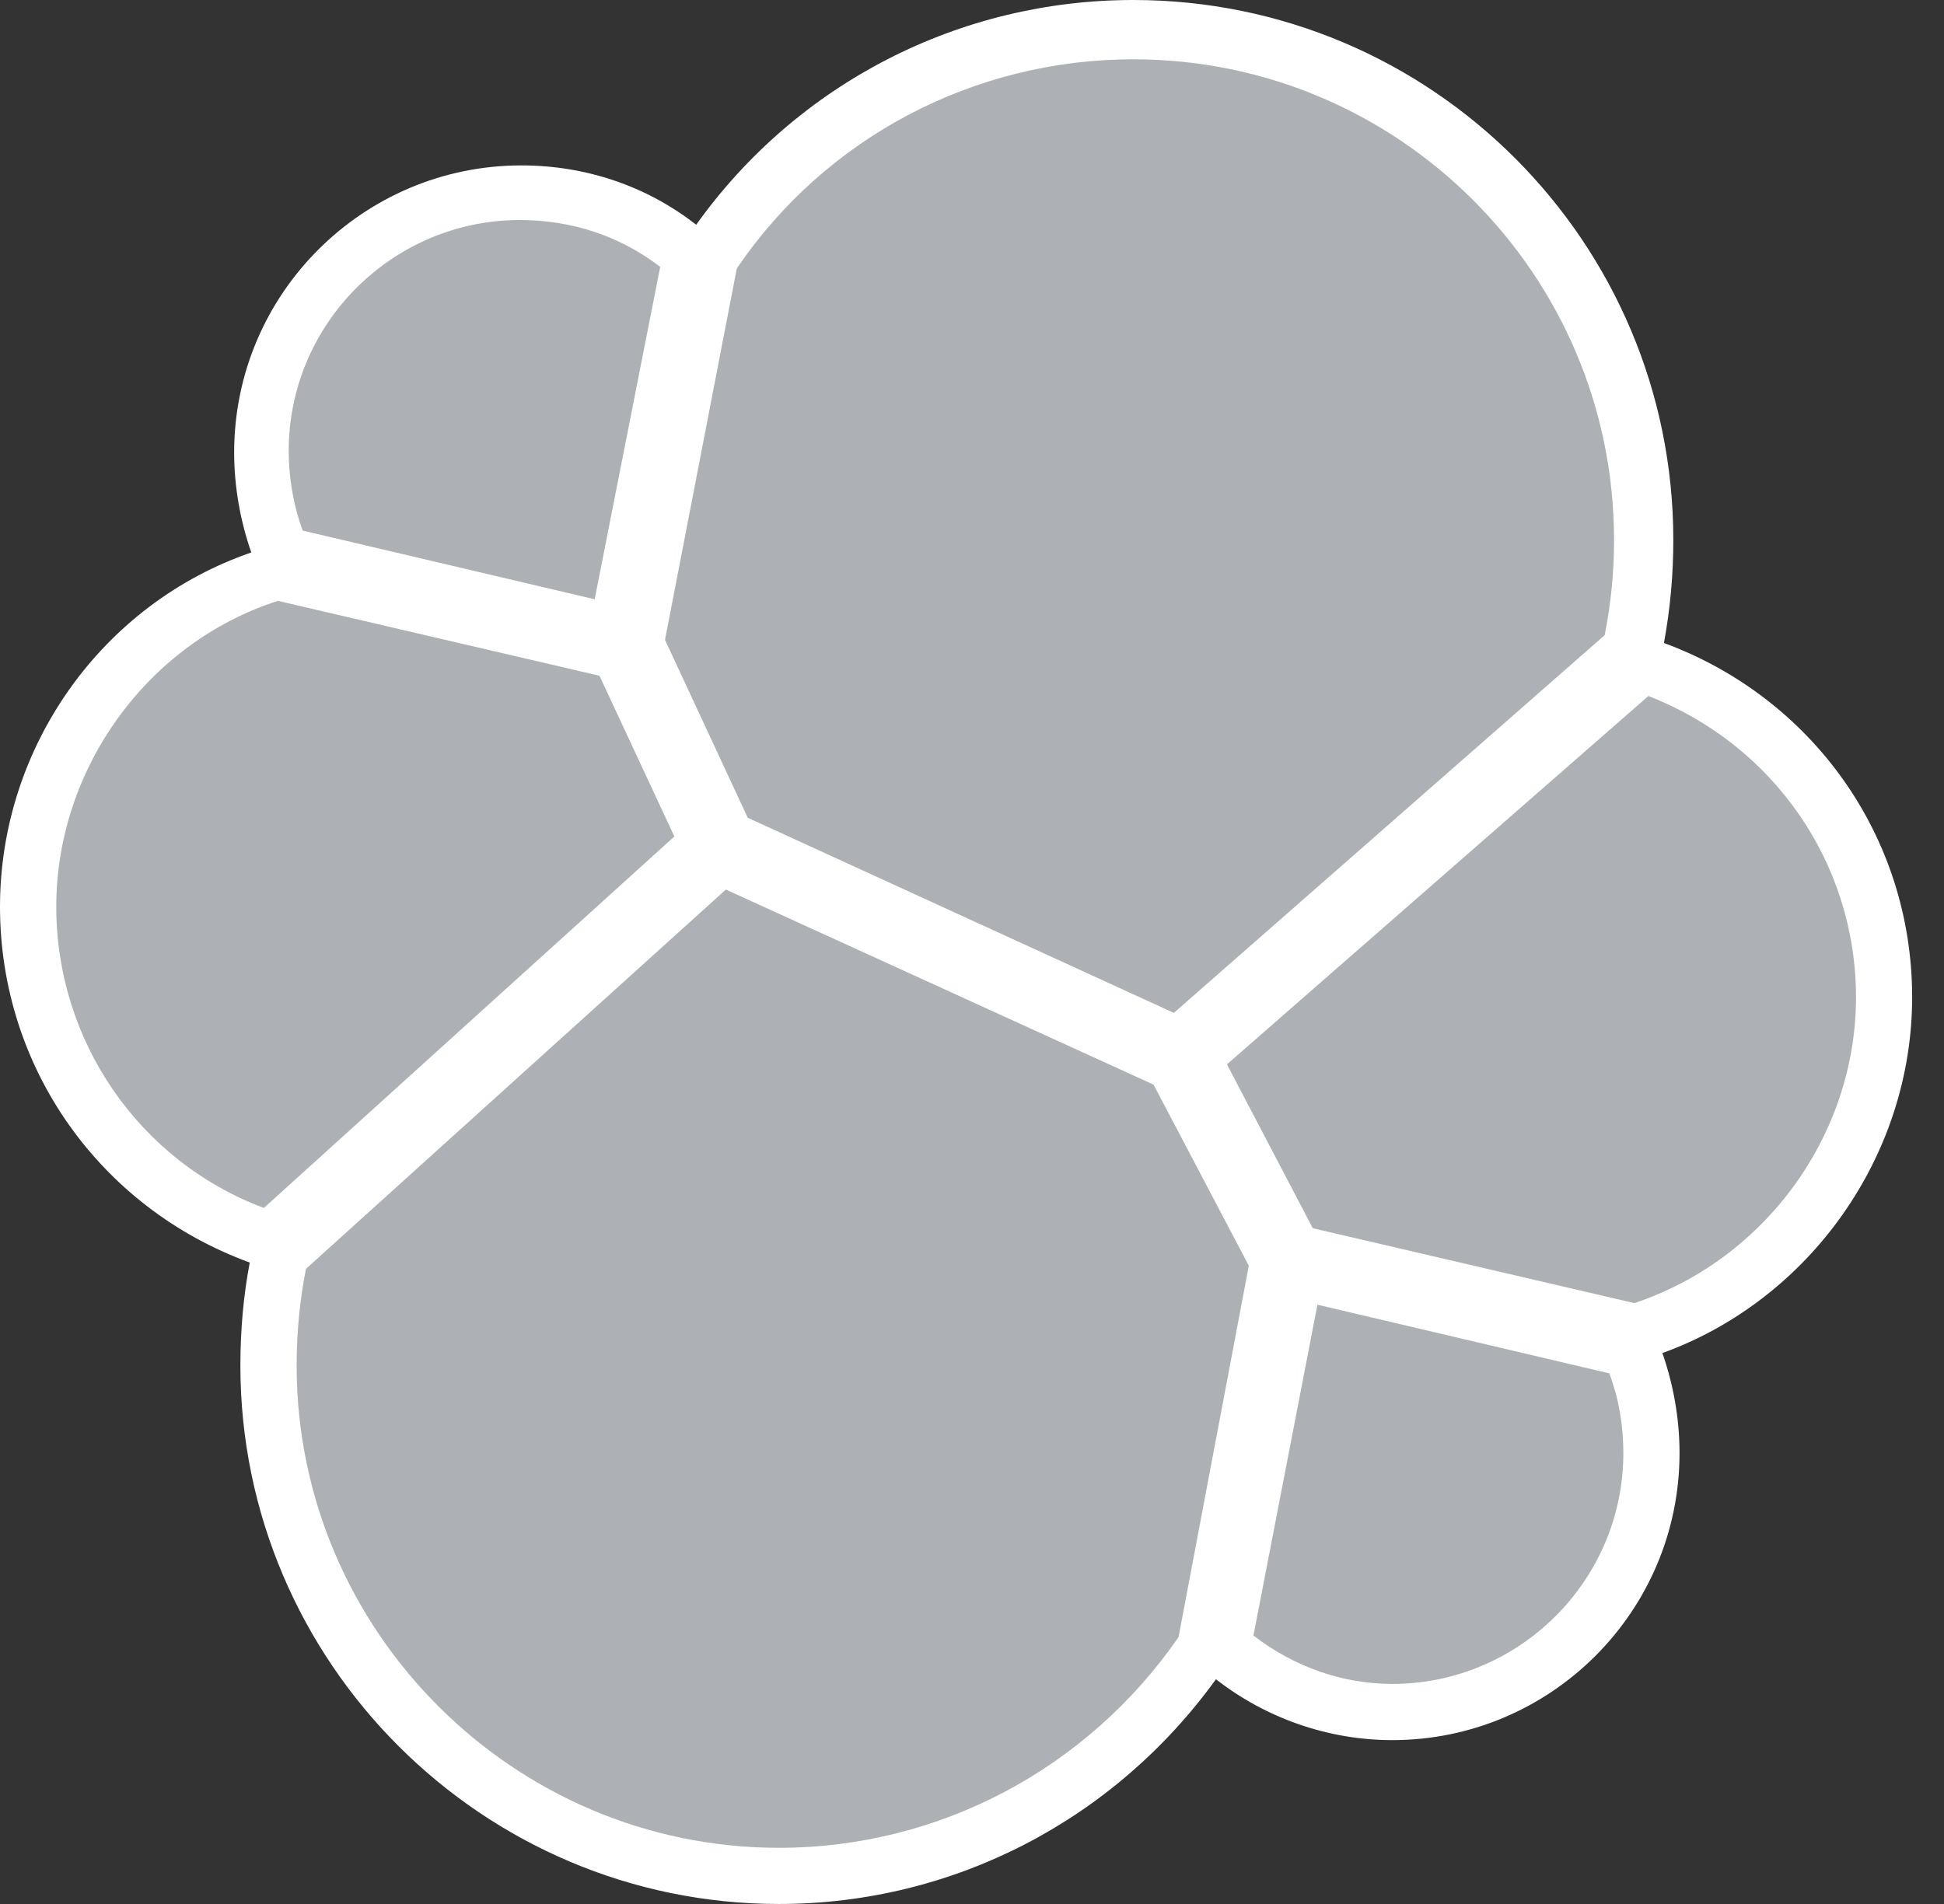
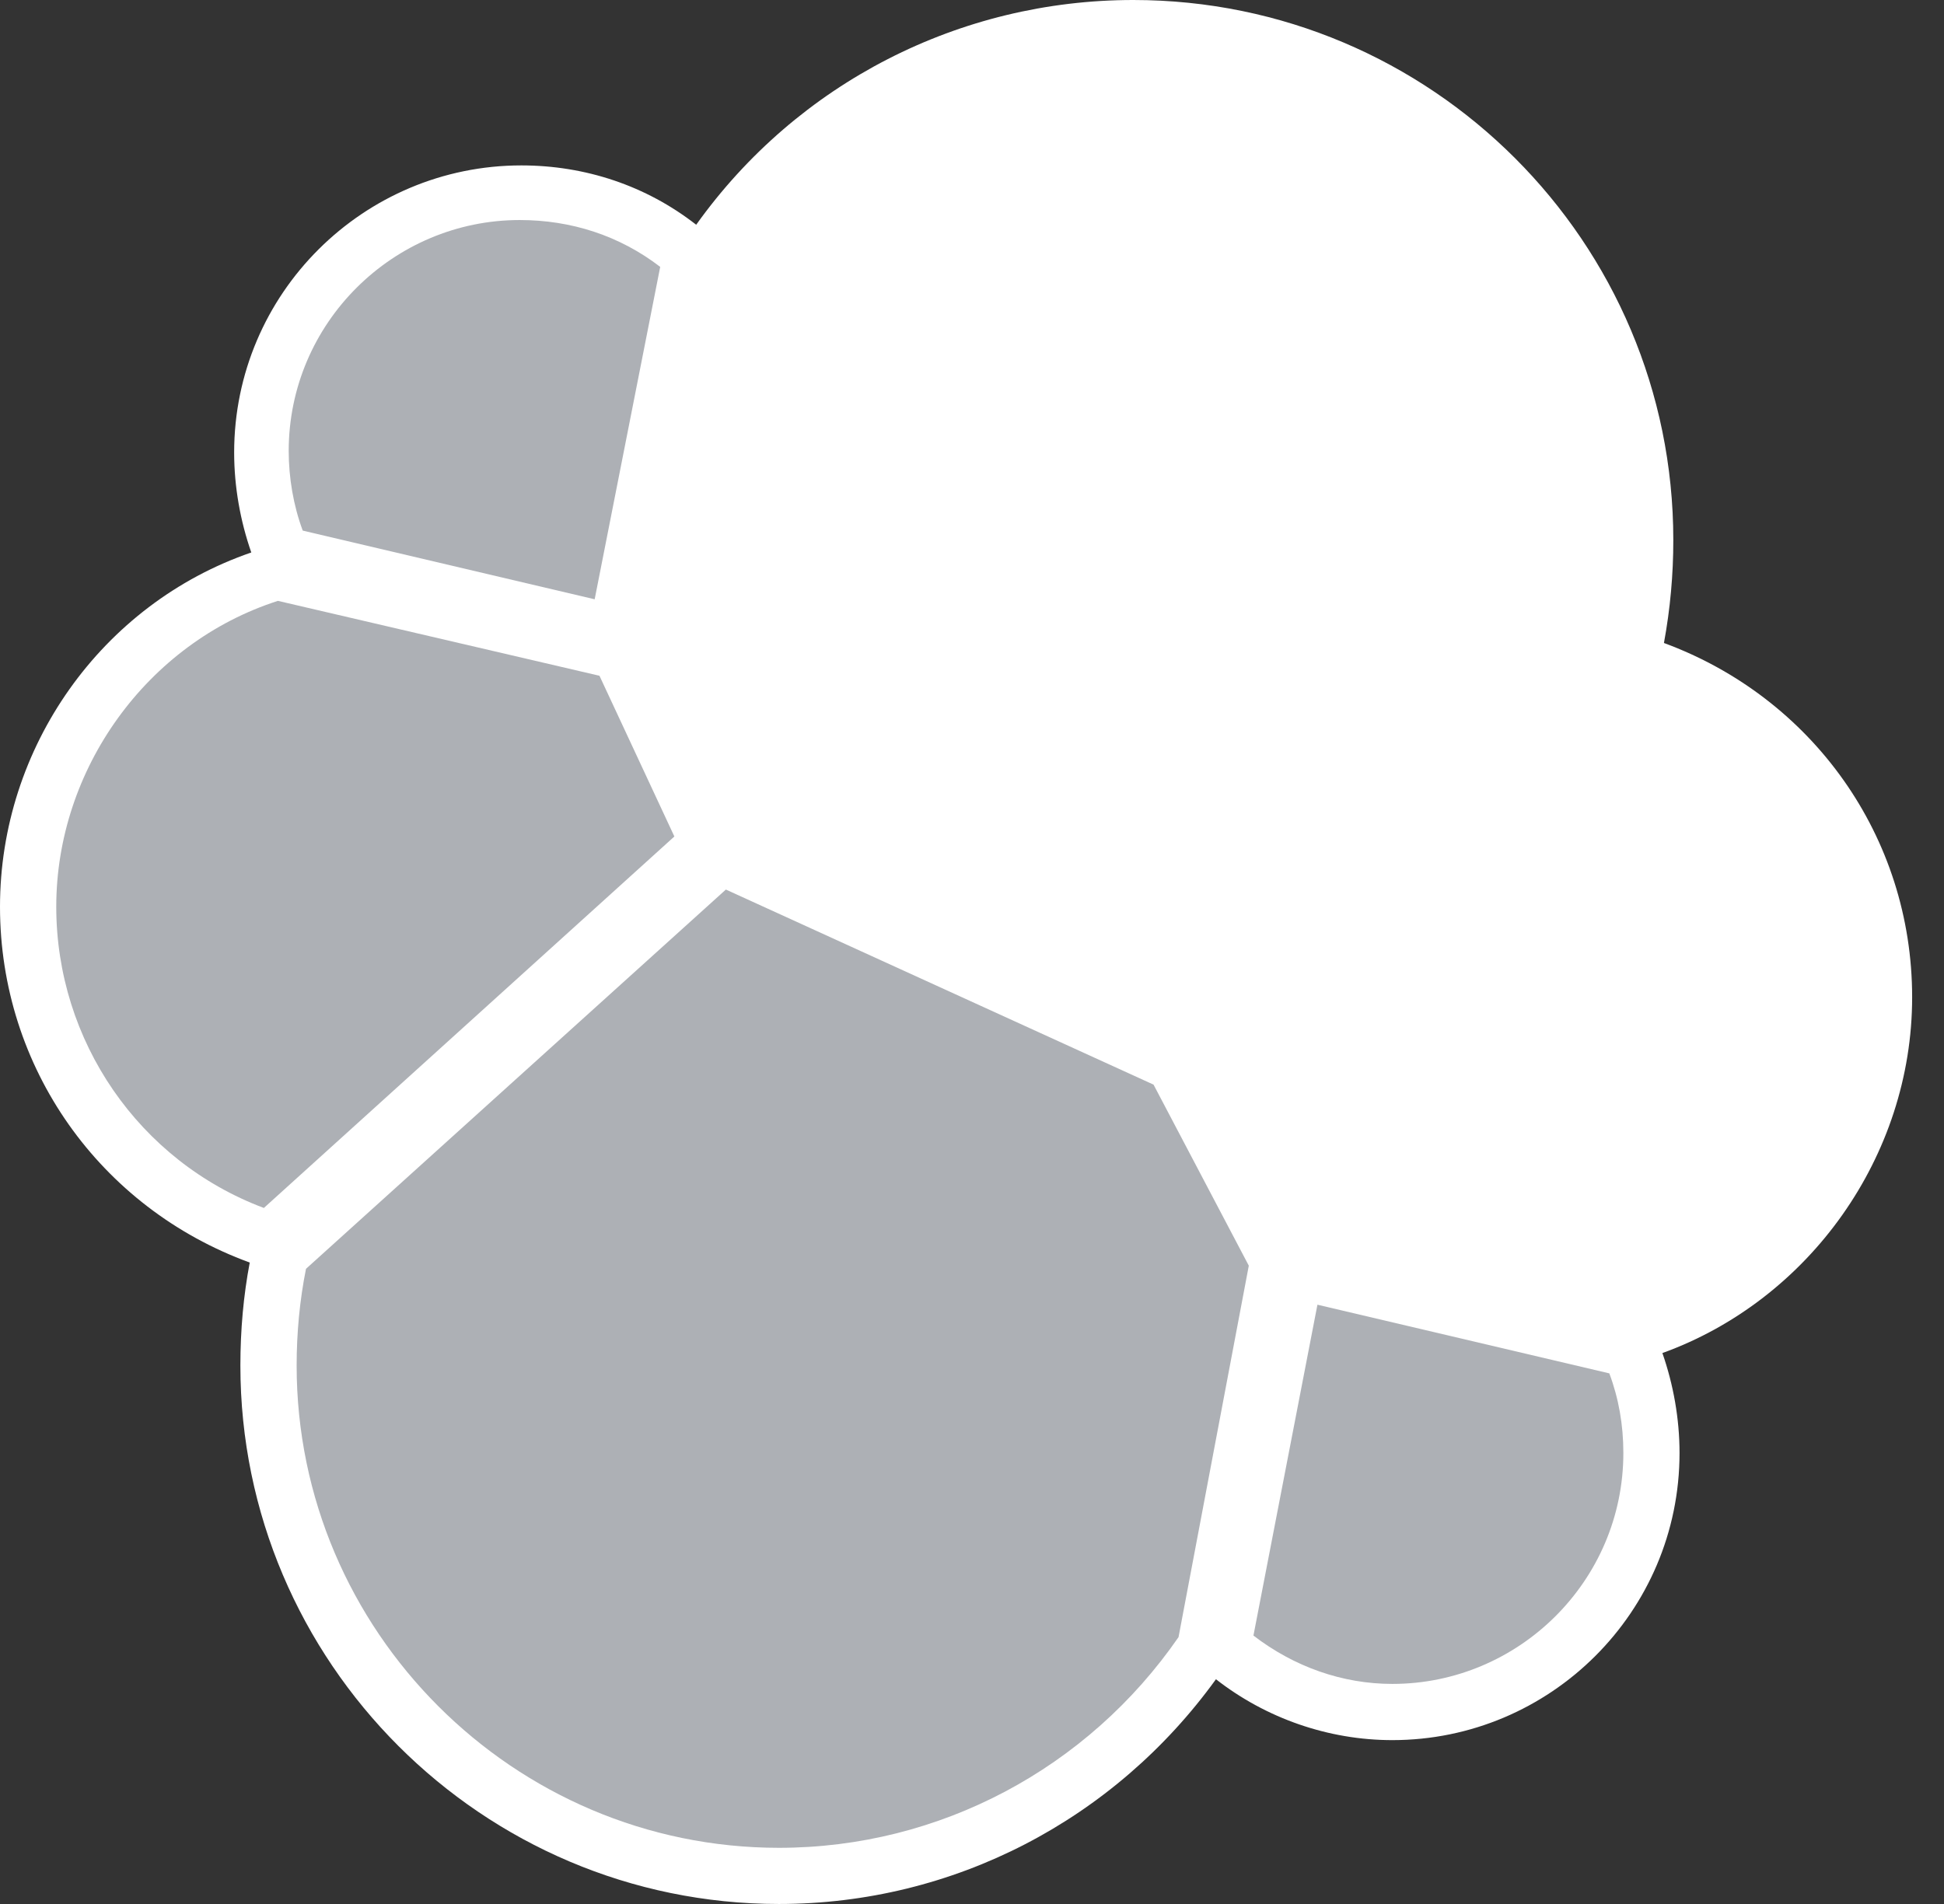
<svg xmlns="http://www.w3.org/2000/svg" viewBox="0 0 49 48" fill="none">
  <rect x="0" y="0" width="49" height="48" fill="#333333" stroke="none" />
  <path d="M48.197 25.141C48.197 21.088 45.679 17.587 41.941 16.21C42.099 15.353 42.178 14.484 42.177 13.613C42.177 6.098 36.079 0 28.564 0C24.197 0 20.105 2.085 17.548 5.666C16.289 4.682 14.754 4.17 13.141 4.17C9.167 4.17 5.902 7.397 5.902 11.41C5.902 12.275 6.059 13.141 6.334 13.928C2.557 15.226 0 18.846 0 22.859C0 26.912 2.518 30.452 6.295 31.829C6.138 32.656 6.059 33.521 6.059 34.426C6.059 41.902 12.157 48 19.633 48C24.039 48 28.092 45.875 30.649 42.334C31.908 43.318 33.482 43.869 35.095 43.869C39.069 43.869 42.334 40.643 42.334 36.63C42.334 35.764 42.177 34.898 41.902 34.111C45.6 32.774 48.197 29.154 48.197 25.141H48.197Z" fill="white" />
-   <path d="M18.847 20.616L29.588 25.535L40.447 16.013C40.605 15.223 40.684 14.419 40.683 13.613C40.683 6.925 35.254 1.495 28.565 1.495C24.552 1.495 20.814 3.462 18.572 6.767L16.762 16.131L18.847 20.616V20.616Z" fill="#ADB0B5" />
  <path d="M7.713 31.987C7.555 32.774 7.477 33.6 7.477 34.426C7.477 41.115 12.945 46.584 19.634 46.584C23.686 46.584 27.424 44.577 29.706 41.272L31.477 31.908L29.076 27.344L18.296 22.426L7.713 31.987V31.987Z" fill="#ADB0B5" />
  <path d="M7.632 13.377L14.989 15.108L16.641 6.728C15.618 5.941 14.399 5.547 13.1 5.547C9.913 5.547 7.277 8.144 7.277 11.37C7.277 12.039 7.395 12.747 7.631 13.377H7.632Z" fill="#ADB0B5" />
  <path d="M7.005 15.148C3.7 16.21 1.418 19.397 1.418 22.859C1.418 26.243 3.503 29.272 6.651 30.453L16.998 21.088L15.11 17.036L7.005 15.148V15.148Z" fill="#ADB0B5" />
  <path d="M31.594 41.233C32.617 42.02 33.836 42.452 35.095 42.452C38.282 42.452 40.918 39.856 40.918 36.629C40.918 35.921 40.8 35.252 40.564 34.623L33.207 32.892L31.594 41.233V41.233Z" fill="#ADB0B5" />
-   <path d="M33.09 30.964L41.195 32.852C44.499 31.751 46.782 28.603 46.782 25.141C46.782 21.757 44.696 18.767 41.549 17.547L30.926 26.833L33.09 30.964V30.964Z" fill="#ADB0B5" />
</svg>